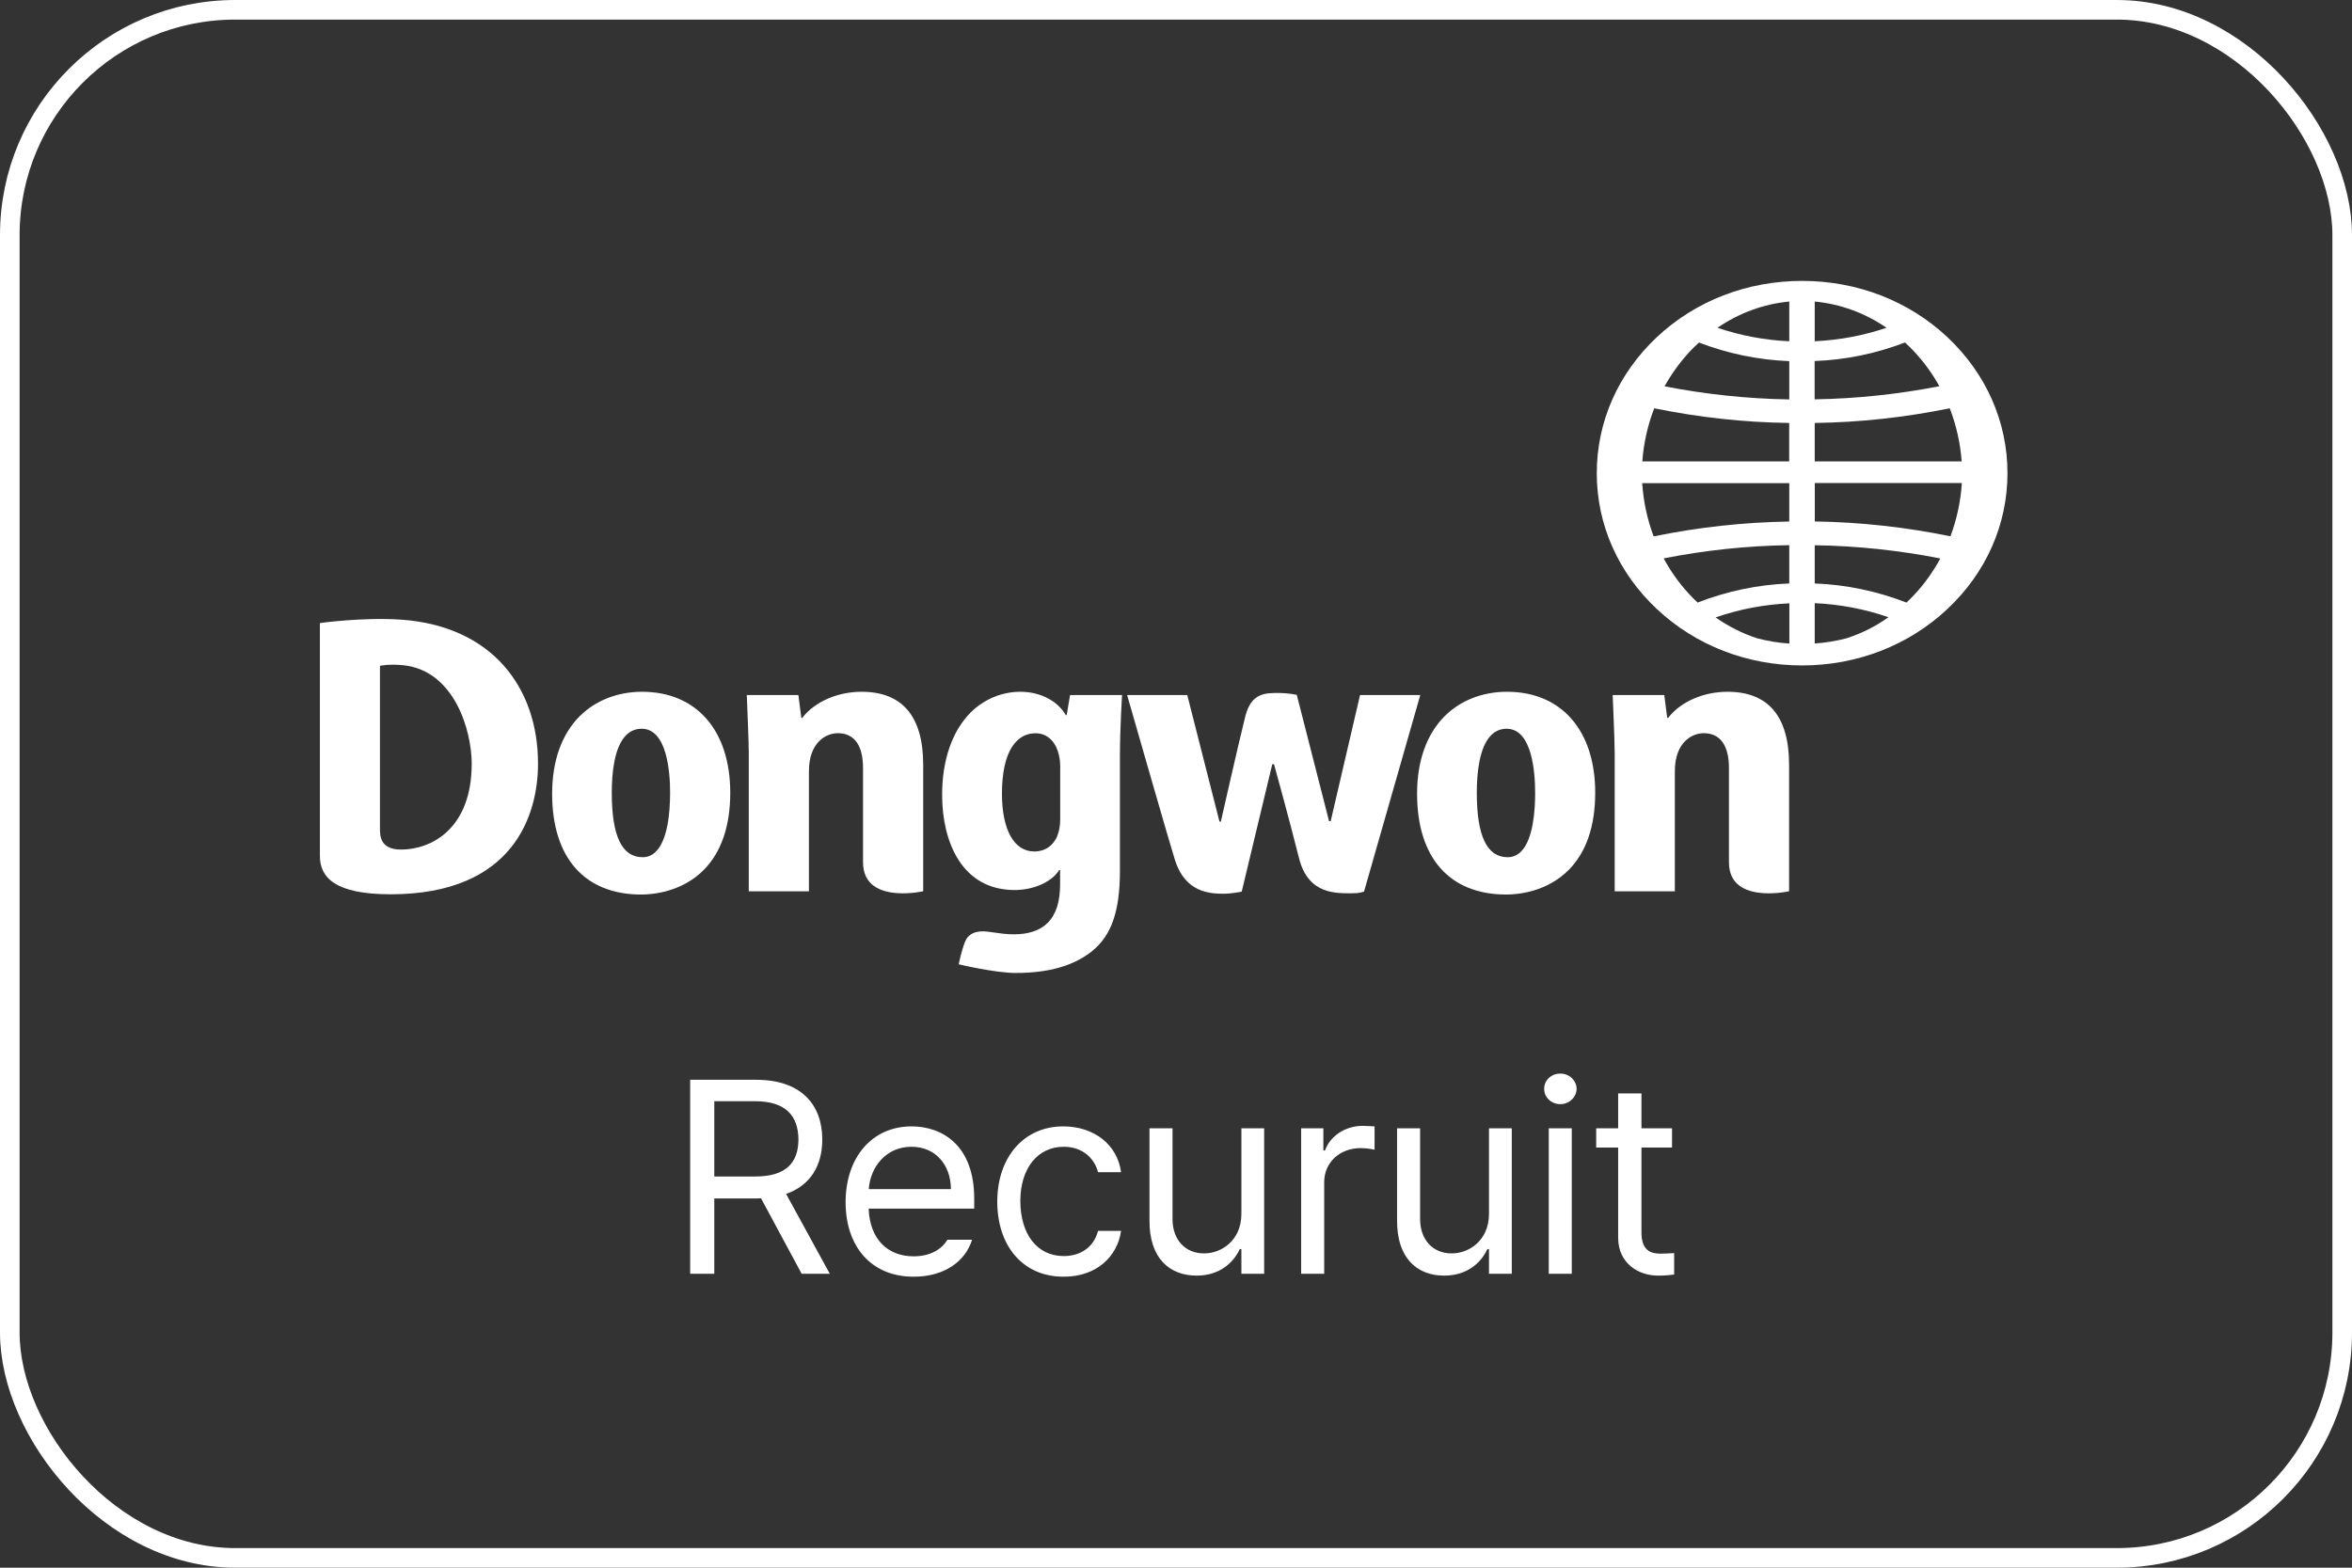
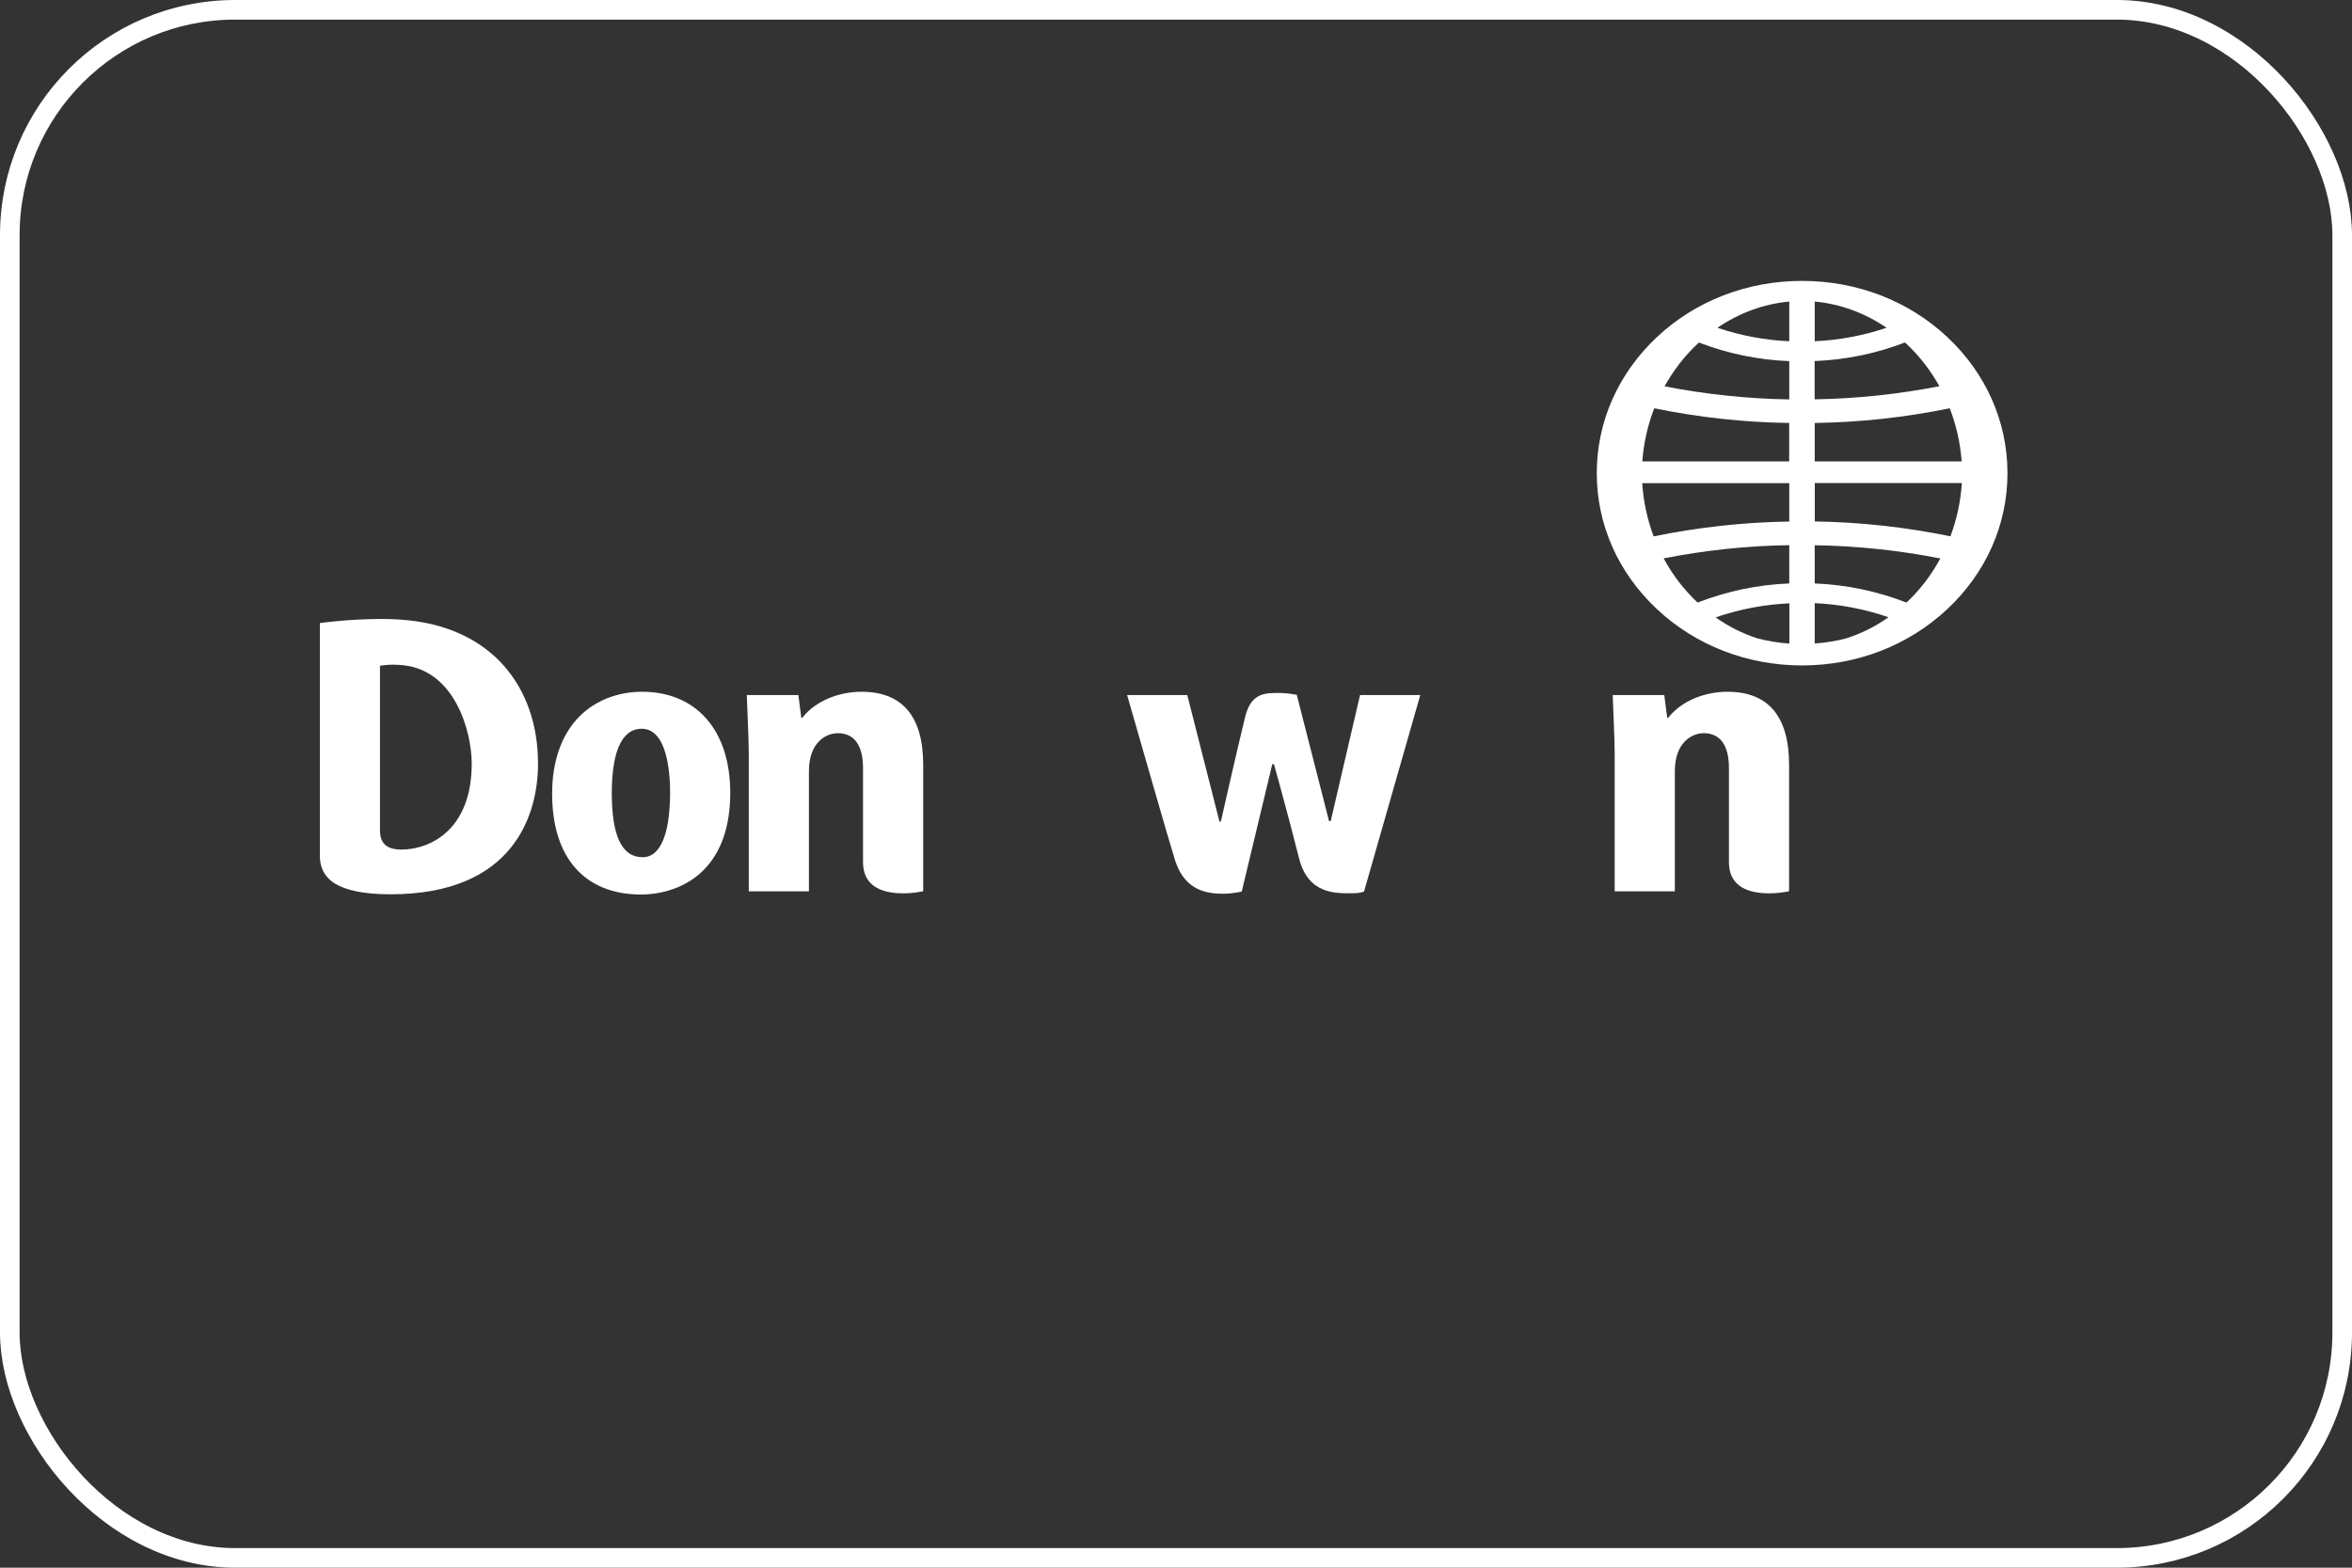
<svg xmlns="http://www.w3.org/2000/svg" width="120" height="80" viewBox="0 0 120 80" fill="none">
  <rect x="0" y="0" width="120" height="80" fill="#333333" stroke="none" />
  <rect x="0.5" y="0.5" width="119" height="79" rx="11.5" stroke="white" />
-   <path d="M35.213 65H36.443V61.158H38.59C38.672 61.158 38.754 61.158 38.829 61.151L40.9 65H42.336L40.107 60.926C41.365 60.488 41.953 59.463 41.953 58.15C41.953 56.387 40.894 55.102 38.576 55.102H35.213V65ZM36.443 60.037V56.195H38.522C40.114 56.195 40.73 56.968 40.736 58.15C40.73 59.326 40.114 60.037 38.535 60.037H36.443ZM46.615 65.15C48.147 65.157 49.247 64.392 49.596 63.264H48.338C48.065 63.722 47.504 64.111 46.615 64.111C45.296 64.111 44.38 63.25 44.318 61.678H49.705V61.185C49.712 58.438 48.065 57.48 46.506 57.48C44.489 57.48 43.143 59.066 43.143 61.35C43.143 63.626 44.469 65.157 46.615 65.15ZM44.325 60.68C44.407 59.531 45.221 58.52 46.506 58.52C47.73 58.52 48.509 59.442 48.516 60.68H44.325ZM54.272 65.15C55.919 65.157 57.013 64.139 57.197 62.812H56.022C55.816 63.626 55.147 64.098 54.272 64.098C52.925 64.098 52.063 62.997 52.057 61.281C52.063 59.613 52.945 58.52 54.272 58.52C55.263 58.52 55.851 59.142 56.022 59.818H57.197C57.013 58.417 55.823 57.48 54.244 57.48C52.227 57.48 50.881 59.066 50.881 61.322C50.881 63.551 52.166 65.157 54.272 65.15ZM63.336 61.951C63.329 63.339 62.276 63.968 61.435 63.961C60.485 63.968 59.822 63.277 59.822 62.211V57.576H58.647V62.293C58.64 64.18 59.645 65.096 61.053 65.096C62.167 65.096 62.905 64.494 63.254 63.742H63.336V65H64.498V57.576H63.336V61.951ZM66.385 65H67.561V60.324C67.561 59.326 68.353 58.588 69.42 58.588C69.728 58.588 70.042 58.649 70.131 58.67V57.48C69.994 57.467 69.693 57.46 69.516 57.453C68.641 57.46 67.868 57.959 67.602 58.711H67.519V57.576H66.385V65ZM75.969 61.951C75.962 63.339 74.909 63.968 74.068 63.961C73.118 63.968 72.455 63.277 72.455 62.211V57.576H71.279V62.293C71.272 64.18 72.277 65.096 73.686 65.096C74.8 65.096 75.538 64.494 75.887 63.742H75.969V65H77.131V57.576H75.969V61.951ZM79.018 65H80.193V57.576H79.018V65ZM78.785 55.566C78.778 55.997 79.154 56.346 79.606 56.346C80.057 56.346 80.433 55.997 80.439 55.566C80.433 55.129 80.057 54.78 79.606 54.787C79.154 54.78 78.778 55.129 78.785 55.566ZM85.307 57.576H83.748V55.799H82.559V57.576H81.438V58.56H82.559V63.168C82.565 64.481 83.605 65.096 84.596 65.096C84.944 65.096 85.231 65.068 85.416 65.041V63.947C85.245 63.954 84.931 63.975 84.719 63.975C84.22 63.975 83.741 63.817 83.748 62.867V58.56H85.307V57.576Z" fill="white" />
  <path d="M99.512 27.368C97.246 26.902 94.924 26.645 92.592 26.61V24.651H100.095C100.033 25.595 99.834 26.508 99.512 27.368ZM97.692 30.324C97.556 30.47 97.414 30.612 97.269 30.749C95.772 30.169 94.199 29.836 92.588 29.774V27.824C94.747 27.855 96.898 28.086 98.995 28.498C98.638 29.158 98.205 29.774 97.688 30.328L97.692 30.324ZM94.235 32.566C93.696 32.708 93.148 32.801 92.588 32.837V30.78C93.873 30.838 95.136 31.077 96.35 31.498C95.692 31.964 94.981 32.323 94.235 32.562V32.566ZM92.588 21.584C94.91 21.553 97.22 21.296 99.477 20.835C99.808 21.691 100.015 22.604 100.086 23.547H92.588V21.584V21.584ZM92.588 18.424C94.177 18.362 95.723 18.043 97.194 17.476C97.366 17.635 97.529 17.795 97.688 17.968C98.178 18.5 98.602 19.084 98.947 19.709C96.862 20.117 94.725 20.343 92.583 20.379V18.424H92.588ZM92.588 15.388C93.903 15.512 95.153 15.973 96.253 16.727C95.069 17.126 93.842 17.356 92.588 17.414V15.388V15.388ZM91.289 17.414C90.039 17.36 88.807 17.126 87.624 16.727C88.728 15.973 89.973 15.512 91.289 15.388V17.414ZM91.289 20.383C89.147 20.348 87.01 20.122 84.926 19.714C85.275 19.089 85.694 18.504 86.184 17.972C86.343 17.799 86.511 17.635 86.683 17.48C88.158 18.047 89.704 18.366 91.289 18.429V20.383V20.383ZM91.289 23.547H83.791C83.861 22.604 84.069 21.691 84.4 20.835C86.652 21.296 88.962 21.553 91.285 21.584V23.547H91.289ZM91.289 26.614C88.957 26.65 86.635 26.907 84.369 27.372C84.047 26.512 83.848 25.599 83.786 24.655H91.289V26.614ZM91.289 29.774C89.677 29.836 88.105 30.169 86.612 30.749C86.467 30.612 86.326 30.47 86.189 30.324C85.672 29.77 85.239 29.154 84.881 28.494C86.984 28.081 89.13 27.851 91.289 27.82V29.77V29.774ZM91.289 32.841C90.733 32.806 90.185 32.713 89.646 32.571C88.9 32.327 88.189 31.968 87.531 31.507C88.746 31.086 90.008 30.847 91.294 30.789V32.846L91.289 32.841ZM99.353 17.201C97.374 15.348 94.743 14.334 91.943 14.334C89.143 14.334 86.515 15.348 84.537 17.201C82.559 19.058 81.468 21.522 81.468 24.146C81.468 26.77 82.559 29.229 84.537 31.082C86.515 32.939 89.147 33.958 91.943 33.958C94.738 33.958 97.374 32.939 99.353 31.082C101.331 29.229 102.422 26.77 102.422 24.146C102.422 21.522 101.331 19.058 99.353 17.201Z" fill="white" />
  <path d="M32.736 37.189C32.427 37.189 32.158 37.3 31.941 37.521C31.341 38.124 31.213 39.445 31.213 40.446C31.213 42.667 31.729 43.744 32.789 43.744C33.05 43.744 33.279 43.646 33.469 43.451C34.061 42.853 34.189 41.488 34.189 40.442C34.189 39.462 34.048 37.189 32.741 37.189M32.718 45.649C29.83 45.649 28.17 43.775 28.17 40.504C28.17 38.842 28.651 37.481 29.565 36.559C30.373 35.748 31.509 35.301 32.758 35.301C35.532 35.301 37.254 37.273 37.258 40.446C37.258 42.161 36.799 43.495 35.898 44.4C34.776 45.525 33.297 45.649 32.714 45.649H32.718Z" fill="white" />
  <path d="M45.794 45.578C44.933 45.521 44.032 45.188 44.032 43.996C44.032 42.804 44.032 39.232 44.032 39.192C44.032 38.031 43.582 37.415 42.747 37.415C42.151 37.415 41.272 37.876 41.272 39.356V45.485H38.203V38.443C38.203 37.738 38.11 35.797 38.102 35.469H40.733L40.884 36.635H40.932L40.959 36.599C41.612 35.775 42.783 35.301 43.957 35.301C46.037 35.301 47.102 36.555 47.102 39.028V45.481C47.102 45.481 46.492 45.623 45.79 45.578" fill="white" />
  <path d="M89.973 45.578C89.108 45.521 88.211 45.188 88.211 43.996C88.211 42.804 88.211 39.232 88.211 39.192C88.211 38.031 87.761 37.415 86.926 37.415C86.33 37.415 85.451 37.876 85.451 39.356V45.485H82.382V38.443C82.382 37.738 82.289 35.797 82.28 35.469H84.912L85.062 36.635H85.111L85.138 36.599C85.791 35.775 86.961 35.301 88.136 35.301C90.216 35.301 91.28 36.555 91.28 39.028V45.481C91.28 45.481 90.671 45.623 89.969 45.578" fill="white" />
  <path d="M62.469 45.609C61.679 45.609 60.482 45.525 59.957 43.921C59.745 43.274 57.788 36.453 57.506 35.469H60.575L62.218 41.926H62.288C62.288 41.926 63.216 37.827 63.538 36.546C63.847 35.332 64.58 35.363 65.287 35.363C65.689 35.363 66.161 35.456 66.161 35.456L67.809 41.904H67.892L69.39 35.469H72.463L69.593 45.499C69.474 45.525 69.403 45.583 69.014 45.583C68.197 45.583 66.749 45.676 66.276 43.792C65.764 41.745 65 38.997 65 38.997H64.912L63.353 45.499C63.353 45.499 62.885 45.605 62.461 45.605" fill="white" />
-   <path d="M76.87 37.189C76.561 37.189 76.292 37.3 76.076 37.521C75.475 38.124 75.347 39.445 75.347 40.446C75.347 42.667 75.864 43.744 76.923 43.744C77.184 43.744 77.414 43.646 77.608 43.451C78.235 42.822 78.328 41.297 78.323 40.442C78.323 39.462 78.182 37.189 76.87 37.189M76.848 45.649C73.96 45.649 72.3 43.775 72.3 40.504C72.3 38.842 72.781 37.481 73.695 36.559C74.503 35.744 75.638 35.301 76.888 35.301C79.661 35.301 81.388 37.273 81.388 40.446C81.388 42.161 80.933 43.495 80.028 44.4C78.906 45.525 77.427 45.649 76.844 45.649H76.848Z" fill="white" />
  <path d="M19.386 33.976C19.386 33.976 19.386 41.887 19.386 42.237C19.386 42.587 19.346 43.354 20.464 43.354C22.005 43.354 24.067 42.295 24.067 38.971C24.067 37.309 23.202 34.237 20.596 33.949C19.867 33.87 19.39 33.976 19.39 33.976M16.321 43.682V31.795C16.321 31.795 18.52 31.485 20.477 31.622C25.092 31.951 27.45 35.071 27.45 38.971C27.45 41.546 26.235 45.636 19.929 45.636C17.094 45.636 16.321 44.776 16.321 43.682Z" fill="white" />
-   <path d="M53.942 42.671C53.646 43.318 53.142 43.451 52.772 43.451C51.738 43.451 51.124 42.352 51.12 40.508C51.12 39.622 51.248 38.439 51.871 37.818C52.136 37.552 52.462 37.419 52.842 37.419C53.355 37.419 53.774 37.752 53.964 38.31C54.043 38.541 54.092 38.824 54.092 39.09V41.82C54.092 42.126 54.035 42.445 53.937 42.671M57.254 35.469H54.595L54.423 36.493H54.379L54.352 36.449C53.898 35.709 53.001 35.301 52.065 35.301C51.129 35.301 50.215 35.669 49.521 36.36C48.581 37.304 48.064 38.798 48.068 40.566C48.068 42.91 49.044 45.419 51.773 45.419C52.679 45.419 53.619 45.042 54.013 44.439L54.039 44.4H54.087V45.113C54.087 46.017 53.88 46.664 53.456 47.09C53.063 47.484 52.484 47.679 51.721 47.679C51.283 47.679 51.058 47.63 50.418 47.546C49.777 47.458 49.384 47.666 49.23 48.074C49.04 48.566 48.912 49.208 48.912 49.208C48.912 49.208 50.762 49.651 51.822 49.651C53.5 49.651 54.772 49.288 55.704 48.548C56.706 47.746 57.139 46.514 57.139 44.426V38.611C57.139 37.14 57.249 35.469 57.249 35.469H57.254Z" fill="white" />
</svg>